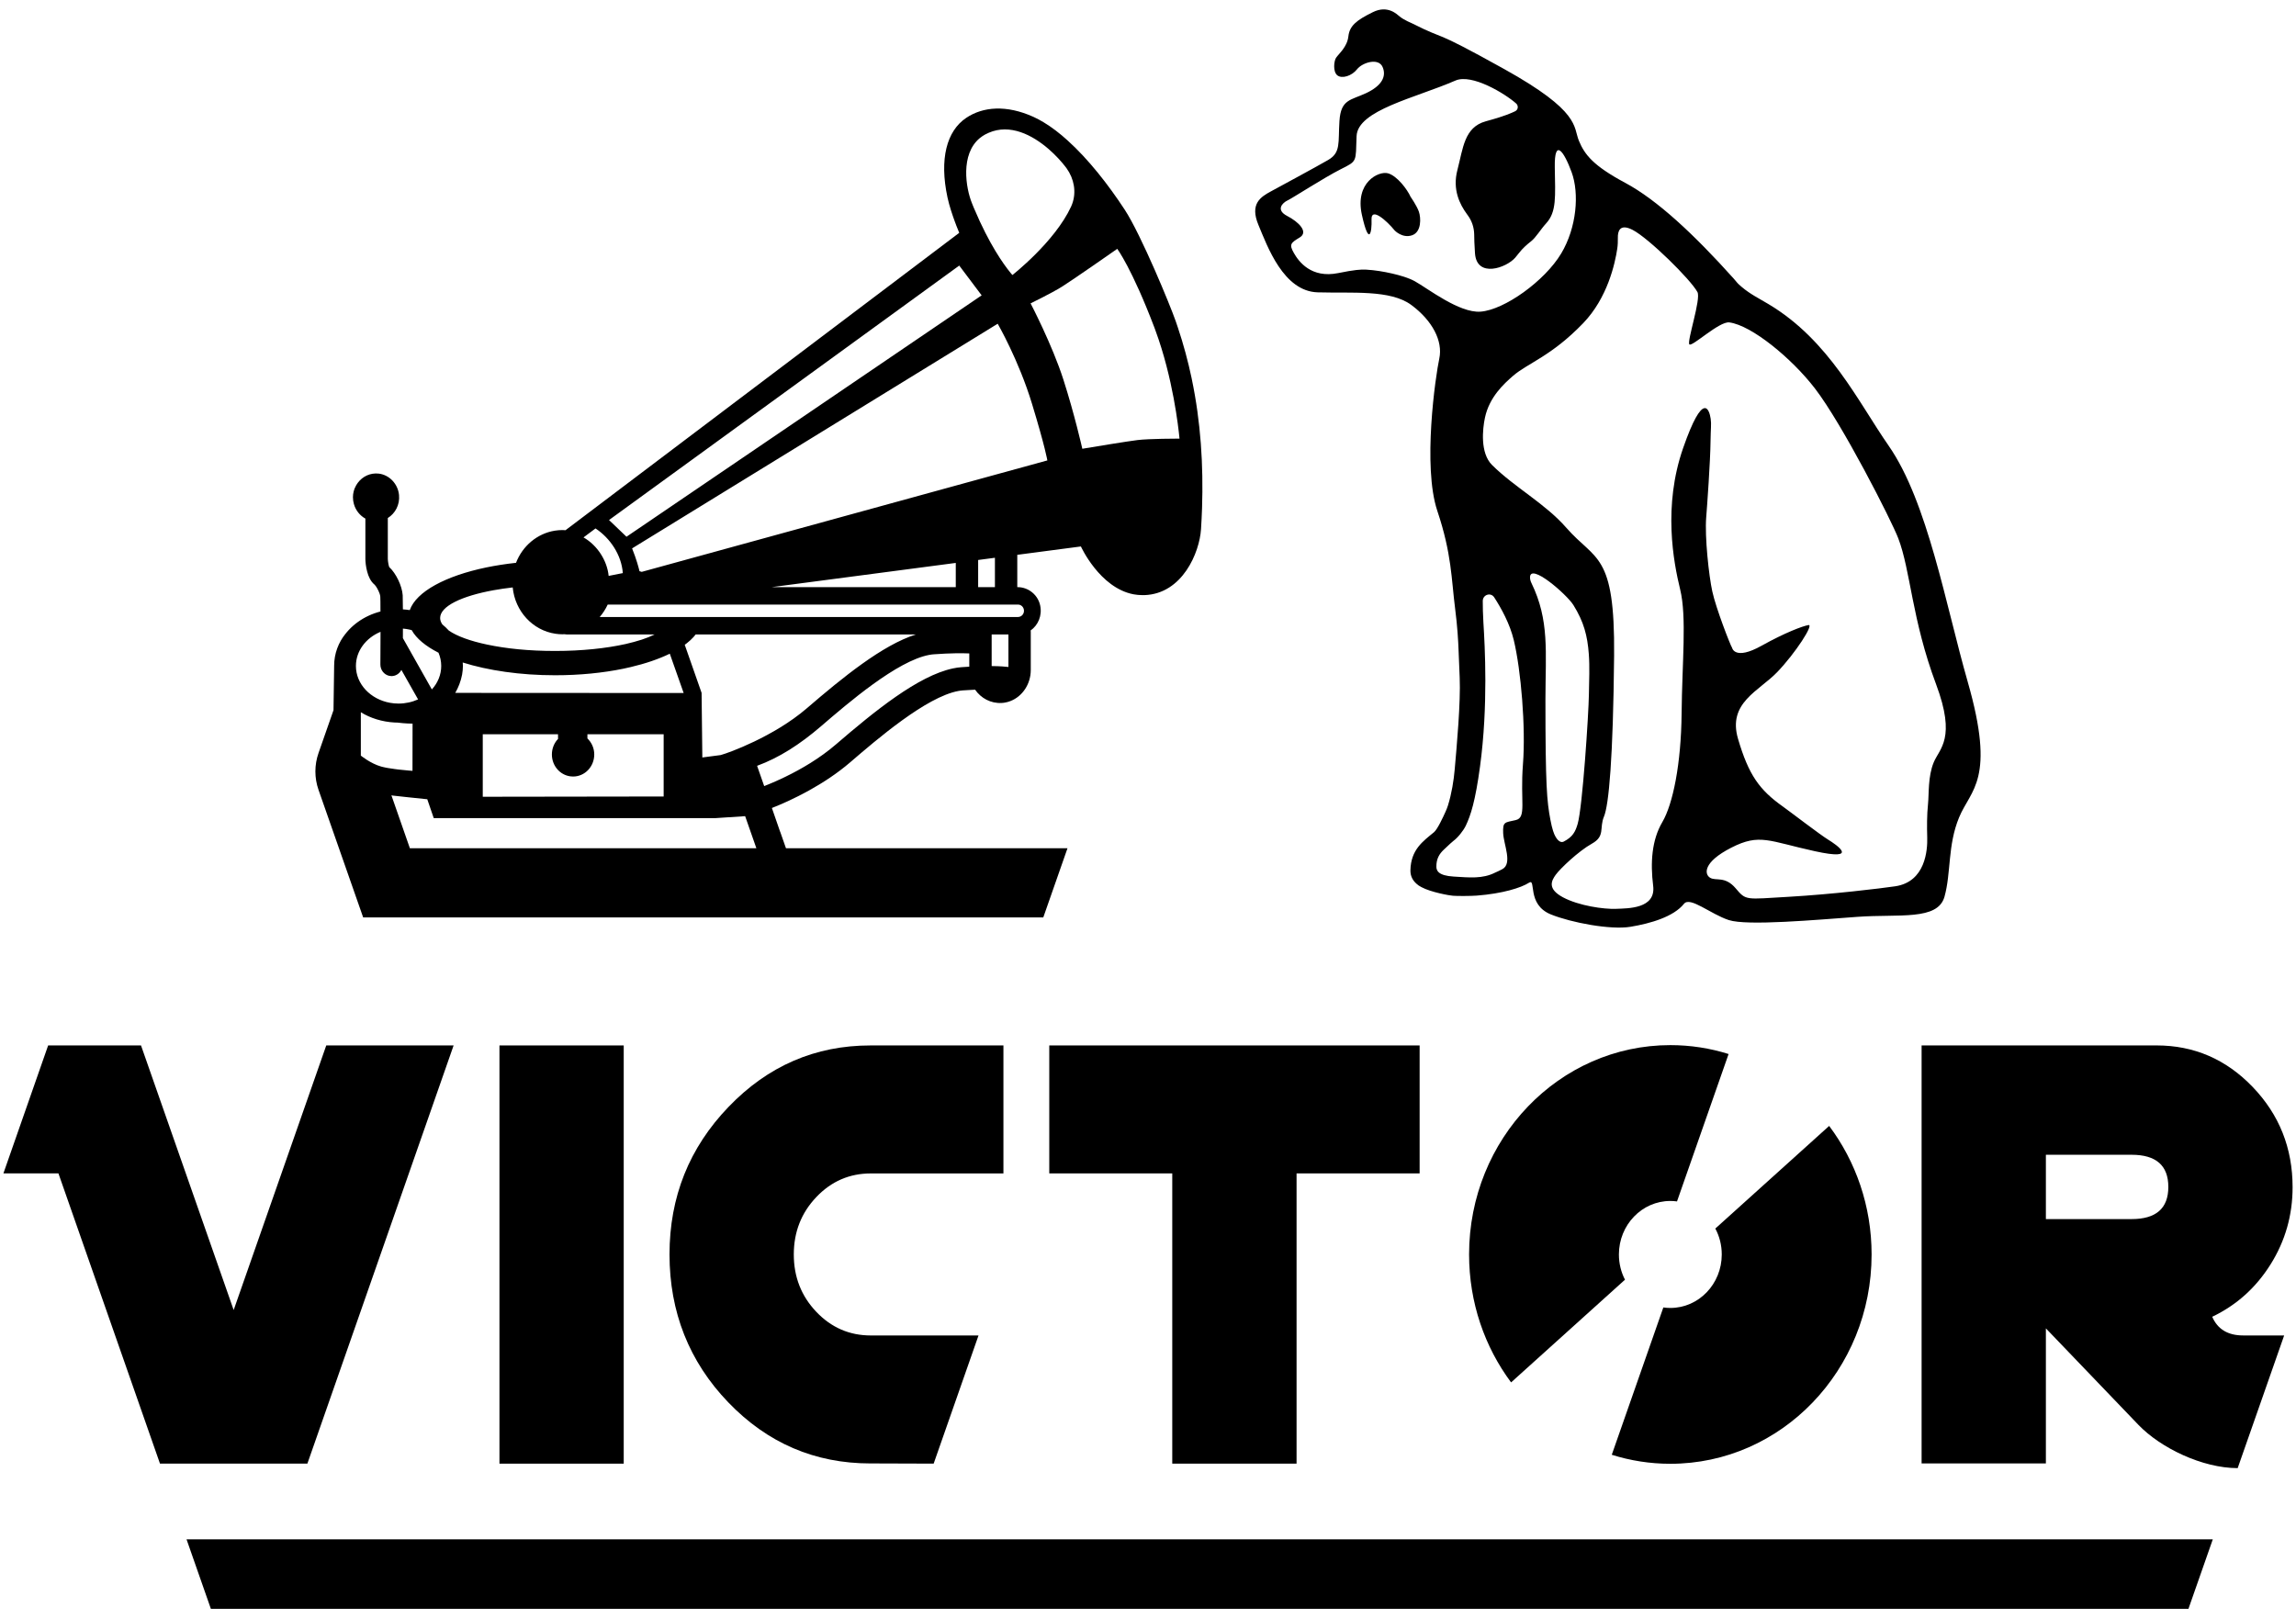
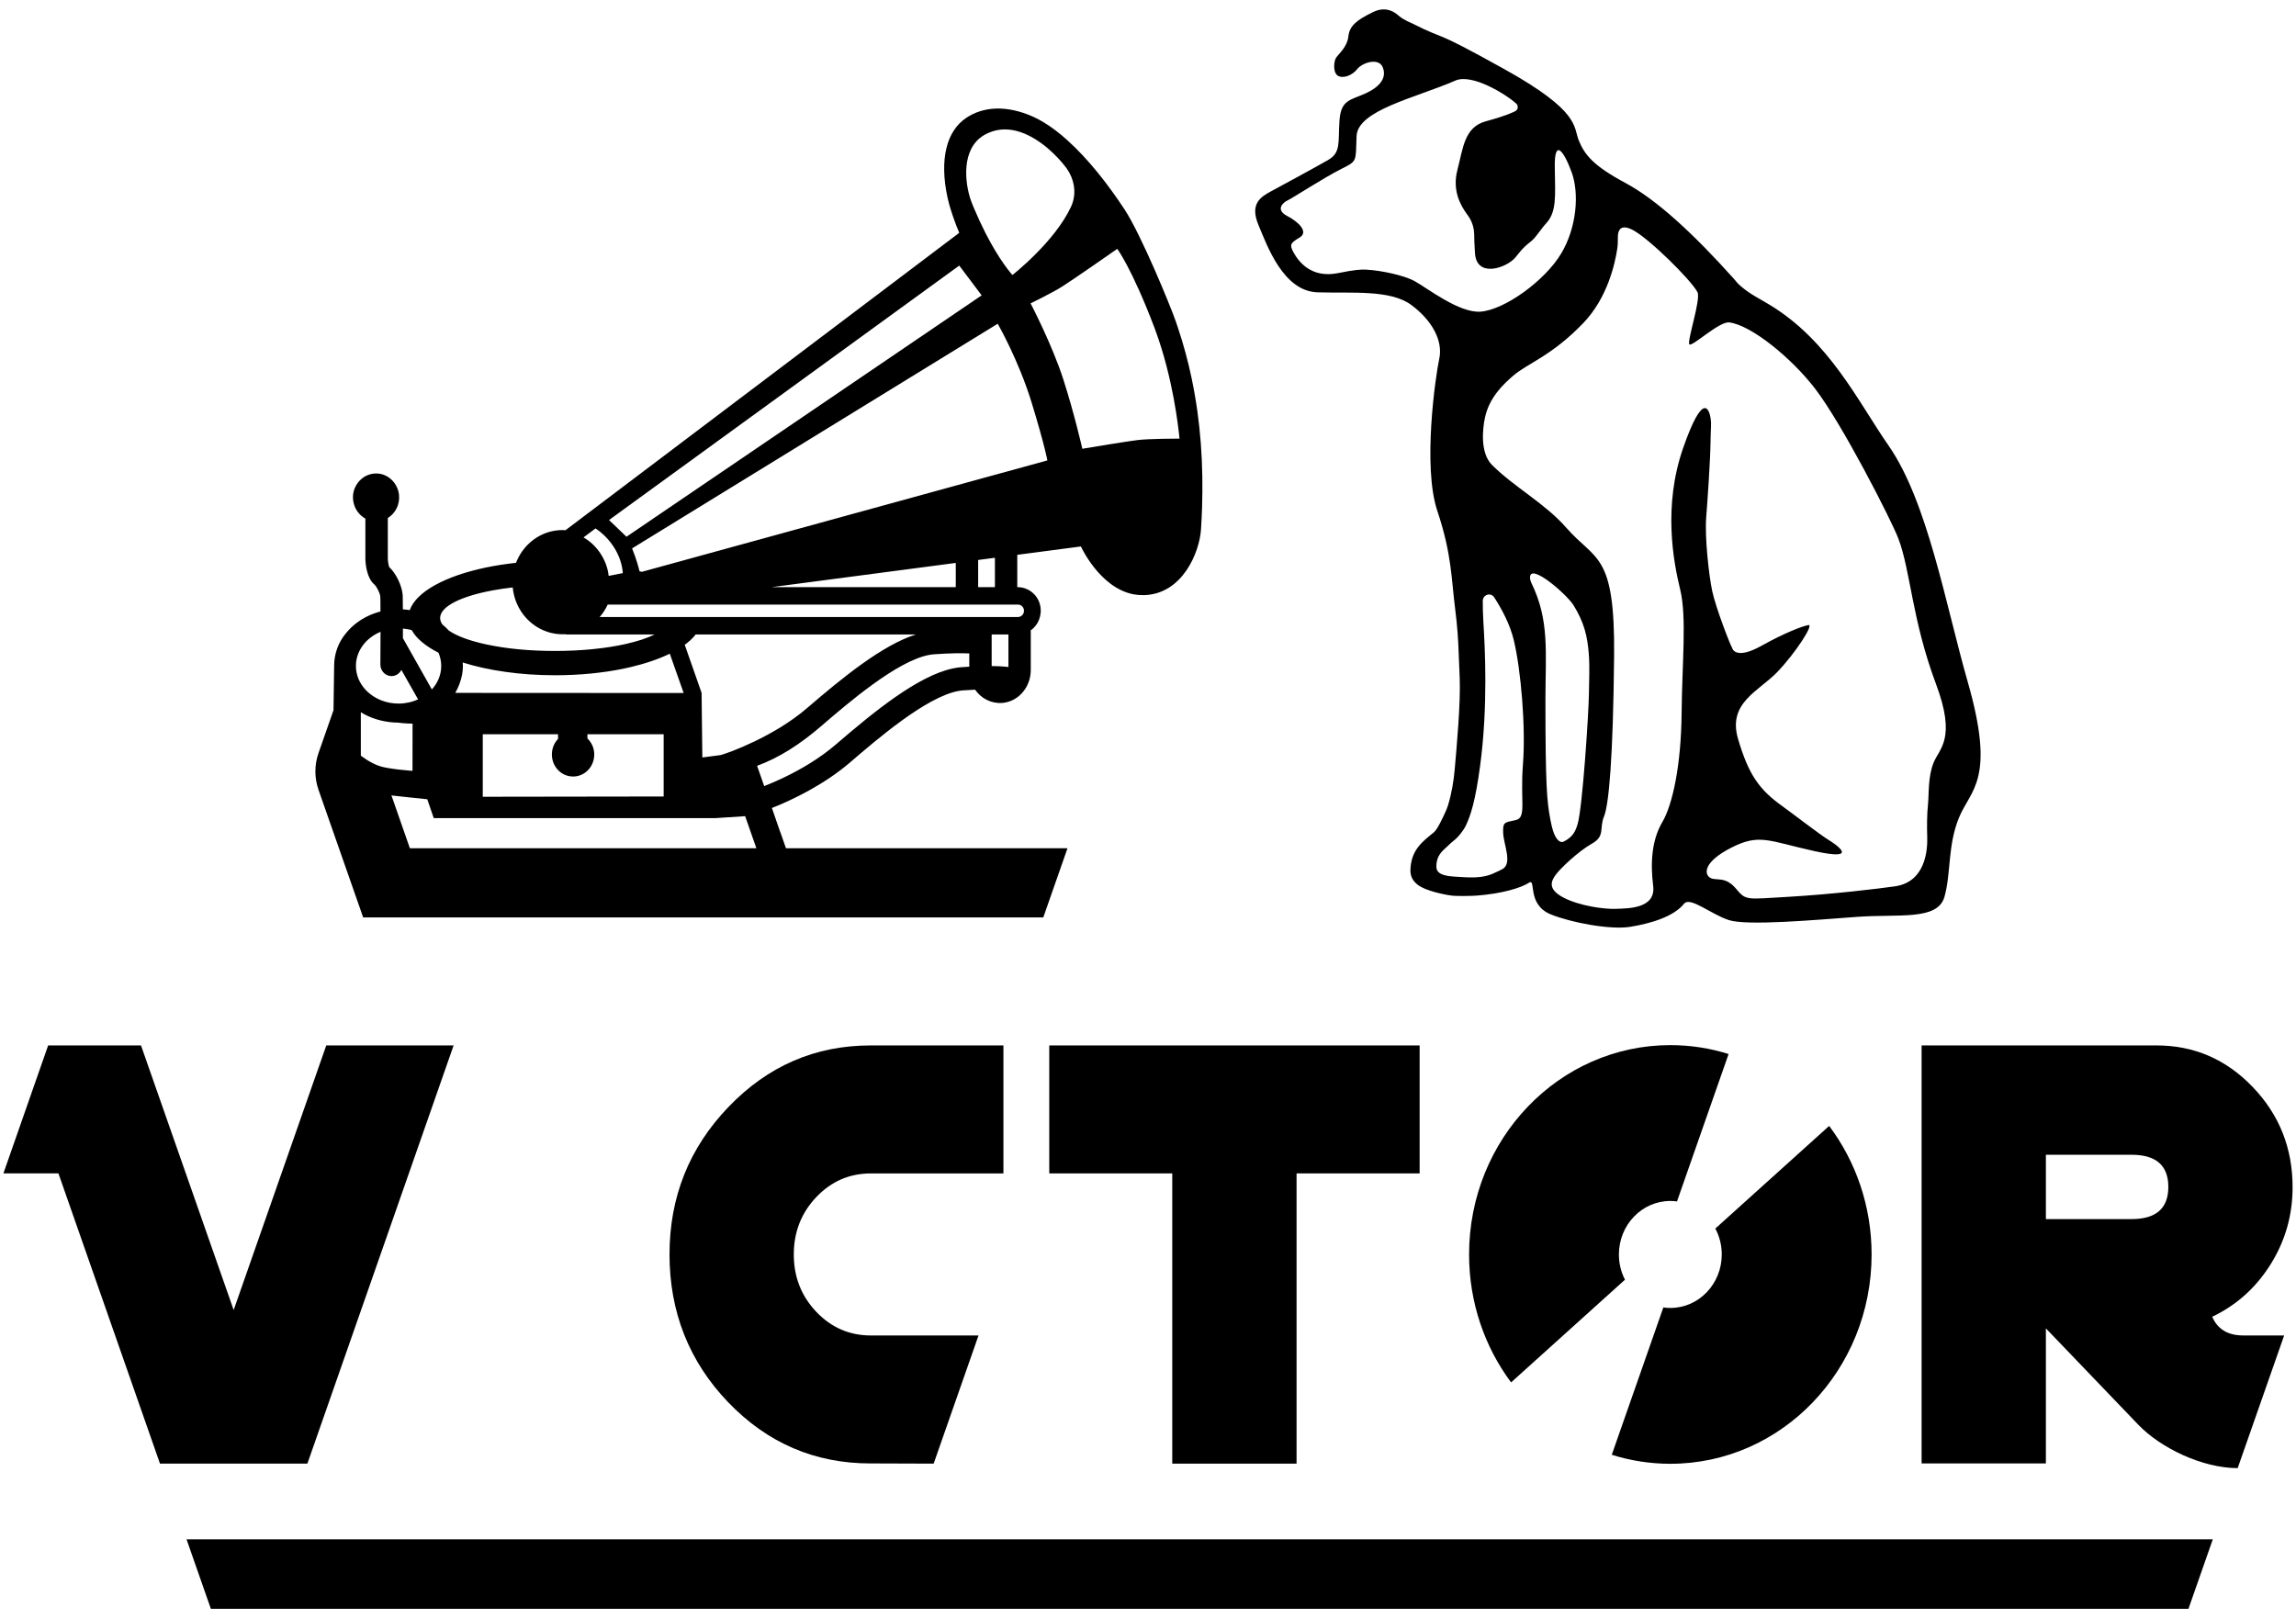
<svg xmlns="http://www.w3.org/2000/svg" width="122" height="86" viewBox="0 0 122 86" fill="none">
  <g clip-path="url(#clip0_887_956)">
    <path d="M104.555 36.227C103.393 32.185 102.433 26.67 100.349 23.678C98.744 21.372 97.201 18.087 93.97 16.161C93.461 15.857 93.003 15.634 92.551 15.252C92.266 15.011 92.346 15.055 92.12 14.803C90.012 12.453 88.047 10.621 86.356 9.716C84.664 8.81 84.203 8.224 83.895 7.478C83.589 6.731 83.998 5.933 79.924 3.668C75.875 1.417 77.005 2.236 75.049 1.25C75.027 1.237 74.609 1.07 74.373 0.877C74.236 0.766 73.745 0.255 72.954 0.643C72.057 1.083 71.71 1.377 71.647 1.936C71.583 2.495 71.148 2.845 70.994 3.068C70.883 3.227 70.814 3.801 71.057 4.001C71.301 4.2 71.826 4.04 72.108 3.681C72.39 3.322 73.248 3.054 73.466 3.561C73.684 4.067 73.415 4.56 72.595 4.947C71.775 5.333 71.249 5.267 71.173 6.426C71.096 7.585 71.262 8.104 70.57 8.503C69.879 8.903 68.072 9.876 67.534 10.169C66.996 10.462 66.394 10.821 66.868 11.955C67.342 13.087 68.196 15.483 70.016 15.536C71.835 15.59 73.878 15.382 74.992 16.208C76.106 17.034 76.679 18.118 76.478 19.056C76.278 19.982 75.58 24.785 76.375 27.155C77.144 29.45 77.115 30.75 77.32 32.349C77.44 33.281 77.485 34.064 77.502 34.555C77.519 35.042 77.541 35.529 77.562 36.015C77.618 37.328 77.404 39.67 77.297 40.889C77.248 41.457 77.139 42.163 76.936 42.814C76.902 42.922 76.858 43.027 76.813 43.13C76.675 43.438 76.376 44.079 76.198 44.225C75.608 44.711 74.97 45.152 74.944 46.243C74.936 46.561 75.071 46.794 75.271 46.969C75.335 47.031 75.421 47.09 75.526 47.143C76.034 47.42 77.056 47.597 77.206 47.603C77.408 47.622 78.154 47.62 78.47 47.595C79.835 47.49 80.829 47.179 81.24 46.913C81.65 46.646 81.098 48.068 82.409 48.596C83.492 49.033 85.576 49.427 86.632 49.253C87.724 49.073 88.93 48.715 89.481 48.03C89.807 47.627 90.886 48.575 91.86 48.895C92.834 49.214 96.502 48.883 98.706 48.723C100.91 48.564 102.962 48.934 103.322 47.655C103.68 46.376 103.481 44.934 104.097 43.442C104.711 41.949 106.059 41.457 104.554 36.226L104.555 36.227ZM75.179 14.947C74.857 14.767 74.385 14.631 73.977 14.537C73.519 14.432 73.057 14.356 72.59 14.329C72.323 14.313 71.97 14.336 71.109 14.512C69.674 14.805 69.008 13.9 68.751 13.446C68.495 12.993 68.572 12.914 69.059 12.621C69.546 12.328 69.008 11.794 68.392 11.475C67.778 11.155 68.137 10.782 68.418 10.649C68.7 10.515 70.34 9.449 71.236 8.996C72.134 8.544 72.031 8.624 72.083 7.238C72.134 5.852 75.212 5.207 77.336 4.281C78.207 3.9 79.983 4.981 80.563 5.501C80.668 5.595 80.679 5.768 80.575 5.864C80.544 5.894 80.511 5.914 80.485 5.923C80.342 5.984 80.098 6.133 78.949 6.446C77.8 6.761 77.743 7.881 77.441 9.032C77.167 10.074 77.567 10.861 77.945 11.377C77.941 11.373 77.965 11.405 78 11.454C78.209 11.74 78.324 12.087 78.332 12.445C78.336 12.68 78.34 12.995 78.375 13.468C78.475 14.797 80.055 14.229 80.515 13.69C80.579 13.615 80.65 13.527 80.724 13.432C80.906 13.199 81.124 13.003 81.355 12.823C81.609 12.626 81.861 12.192 82.154 11.872C82.718 11.26 82.64 10.461 82.615 8.888C82.589 7.316 83.102 8.036 83.511 9.154C83.921 10.274 83.786 12.083 82.955 13.472C82.079 14.934 79.937 16.469 78.668 16.562C77.541 16.645 75.866 15.328 75.179 14.947ZM80.923 40.624C80.77 42.596 81.128 43.448 80.538 43.582C79.95 43.716 79.848 43.662 79.872 44.275C79.898 44.888 80.385 45.9 79.822 46.193C79.681 46.266 79.563 46.324 79.453 46.37C79.45 46.37 79.449 46.372 79.446 46.373C78.774 46.713 78.083 46.634 77.246 46.584C76.41 46.534 76.326 46.258 76.323 46.063C76.317 45.646 76.479 45.377 76.718 45.154C77.059 44.836 77.141 44.752 77.228 44.688C77.463 44.517 77.757 44.148 77.885 43.881C78.148 43.332 78.394 42.572 78.643 40.731C79.079 37.508 78.9 34.336 78.822 33.084C78.796 32.651 78.788 32.262 78.788 31.94C78.789 31.599 79.214 31.464 79.397 31.746C79.771 32.323 80.228 33.15 80.436 34.016C80.82 35.615 81.077 38.653 80.923 40.624ZM82.38 43.556C82.196 42.574 82.118 41.786 82.118 37.16C82.124 34.628 82.337 32.968 81.376 30.987C81.332 30.897 81.301 30.797 81.299 30.695C81.281 29.869 83.257 31.594 83.606 32.157C84.159 33.049 84.349 33.775 84.423 34.761C84.475 35.457 84.438 36.15 84.428 36.892C84.414 37.933 84.088 42.903 83.831 43.783C83.71 44.2 83.567 44.476 83.096 44.721C82.871 44.837 82.699 44.54 82.65 44.456C82.576 44.332 82.477 44.077 82.38 43.556ZM102.748 40.519C102.44 41.264 102.5 42.196 102.449 42.703C102.415 43.031 102.404 43.298 102.397 43.628C102.391 43.921 102.397 44.214 102.405 44.509C102.424 45.173 102.314 46.861 100.706 47.1C99.912 47.217 97.349 47.525 95.043 47.659C92.737 47.792 92.788 47.872 92.225 47.206C91.66 46.54 91.173 46.834 90.867 46.646C90.559 46.459 90.482 45.82 91.994 45.048C93.505 44.275 93.992 44.701 96.427 45.234C98.861 45.768 97.577 44.888 97.141 44.622C96.705 44.355 95.112 43.13 94.735 42.862C93.485 41.975 92.916 41.184 92.352 39.265C91.788 37.347 93.459 36.732 94.433 35.719C95.405 34.706 96.401 33.163 96.094 33.218C95.786 33.27 94.842 33.624 93.607 34.314C92.162 35.122 92.034 34.42 92.034 34.42C91.947 34.3 91.183 32.338 90.985 31.432C90.804 30.61 90.576 28.523 90.661 27.489C90.709 26.904 90.881 24.498 90.891 23.446C90.899 22.767 90.942 22.557 90.899 22.259C90.829 21.778 90.511 20.721 89.434 23.812C88.358 26.903 88.919 29.859 89.277 31.325C89.635 32.791 89.379 35.215 89.354 37.906C89.329 40.598 88.893 42.73 88.329 43.689C87.765 44.648 87.689 45.847 87.842 47.073C87.996 48.298 86.51 48.272 85.87 48.298C85.228 48.325 83.895 48.138 83.05 47.686C82.205 47.232 82.436 46.806 82.666 46.486C82.897 46.166 83.871 45.234 84.588 44.834C85.306 44.434 84.972 44.009 85.228 43.396C85.485 42.782 85.715 40.331 85.767 34.843C85.817 29.353 84.784 29.828 83.229 28.048C82.098 26.753 80.478 25.903 79.279 24.709C78.643 24.075 78.775 22.8 78.905 22.192C79.14 21.093 79.924 20.385 80.397 19.974C81.176 19.298 82.436 18.93 84.127 17.171C85.416 15.83 85.816 14.008 85.934 13.218C85.963 13.024 85.969 12.831 85.966 12.636C85.959 12.322 86.046 11.851 86.755 12.219C87.617 12.668 89.835 14.855 90.195 15.521C90.394 15.888 89.632 18.129 89.764 18.299C89.893 18.464 91.354 17.063 91.89 17.134C93.074 17.289 95.195 19.033 96.428 20.63C97.889 22.522 100.5 27.651 100.866 28.607C101.524 30.328 101.583 32.911 102.875 36.362C103.957 39.249 103.055 39.772 102.748 40.519Z" fill="black" />
-     <path d="M75.027 12.505C74.513 12.678 74.107 12.247 74.107 12.247C73.672 11.714 72.853 10.995 72.878 11.661C72.903 12.327 72.75 13.152 72.366 11.421C71.981 9.689 73.262 9.075 73.749 9.209C74.236 9.343 74.775 10.062 74.954 10.461C74.954 10.461 75.275 10.917 75.392 11.245C75.507 11.573 75.541 12.332 75.027 12.505Z" fill="black" />
    <path d="M63.325 20.136C63.323 20.125 63.32 20.113 63.319 20.102C63.129 19.203 62.888 18.304 62.586 17.403C62.581 17.386 62.576 17.37 62.569 17.353C62.54 17.262 62.508 17.171 62.477 17.081C62.325 16.643 61.871 15.512 61.349 14.322C60.81 13.096 60.198 11.807 59.764 11.145C58.871 9.781 57.82 8.452 56.74 7.475C56.739 7.472 56.737 7.471 56.735 7.47C56.313 7.087 55.887 6.759 55.463 6.504C55.28 6.392 55.097 6.295 54.915 6.212C53.478 5.562 52.231 5.665 51.339 6.265C50.3 6.963 49.909 8.452 50.345 10.489C50.441 10.939 50.612 11.442 50.751 11.817C50.755 11.823 50.757 11.831 50.76 11.839C50.773 11.875 50.786 11.91 50.799 11.942C50.799 11.942 50.799 11.946 50.799 11.948C50.897 12.204 50.97 12.373 50.97 12.373L30.049 28.177H30.045C29.995 28.175 29.943 28.169 29.891 28.169C29.75 28.169 29.613 28.18 29.479 28.202C28.539 28.354 27.762 29.018 27.419 29.91H27.416C26.862 29.971 26.332 30.054 25.836 30.156C23.677 30.606 22.122 31.438 21.774 32.422H21.77C21.652 32.404 21.53 32.392 21.408 32.384C21.407 32.018 21.404 31.735 21.398 31.636C21.365 31.137 21.043 30.467 20.683 30.137C20.648 30.054 20.613 29.848 20.607 29.709V27.529C20.999 27.286 21.252 26.828 21.203 26.308C21.147 25.719 20.691 25.237 20.126 25.169H20.121C20.011 25.156 19.902 25.16 19.798 25.176C19.374 25.244 19.023 25.535 18.856 25.931C18.868 25.901 18.881 25.872 18.895 25.843C18.806 26.017 18.754 26.215 18.754 26.425C18.754 26.55 18.772 26.67 18.804 26.783C18.898 27.12 19.122 27.398 19.415 27.56V29.721C19.42 29.867 19.439 30.122 19.511 30.381C19.578 30.637 19.695 30.899 19.898 31.067C19.972 31.128 20.102 31.352 20.169 31.541C20.19 31.603 20.204 31.66 20.207 31.707C20.213 31.791 20.216 32.085 20.216 32.485C20.176 32.496 20.135 32.507 20.095 32.519C20.137 32.507 20.178 32.496 20.22 32.485V32.496C19.328 32.725 18.586 33.266 18.156 33.976C18.22 33.866 18.293 33.759 18.372 33.658C17.982 34.144 17.755 34.737 17.755 35.378L17.721 37.741L16.924 40.021C16.703 40.651 16.703 41.342 16.924 41.973L19.297 48.754H55.436L56.723 45.077H41.763L41.452 44.19V44.2L41.015 42.939C42.097 42.516 43.808 41.688 45.17 40.516C46.604 39.284 49.212 37.039 50.923 36.721C51.009 36.705 51.092 36.694 51.173 36.689C51.403 36.672 51.613 36.66 51.808 36.652H51.813C52.124 37.103 52.644 37.39 53.224 37.358C53.252 37.356 53.279 37.353 53.306 37.351C53.332 37.348 53.359 37.344 53.386 37.34C53.492 37.322 53.595 37.295 53.692 37.256C54.328 37.01 54.771 36.35 54.771 35.608V33.574C54.771 33.55 54.767 33.527 54.765 33.504C55.158 33.227 55.388 32.718 55.269 32.169C55.198 31.846 55.006 31.581 54.75 31.41C54.695 31.372 54.635 31.338 54.572 31.311C54.541 31.296 54.508 31.284 54.475 31.272C54.346 31.226 54.209 31.202 54.069 31.202H54.054V29.485L57.431 29.041H57.435C57.435 29.041 58.429 31.236 60.229 31.583C60.383 31.611 60.544 31.627 60.709 31.627C60.741 31.627 60.773 31.627 60.806 31.627C62.838 31.558 63.739 29.351 63.817 28.122C63.841 27.749 63.859 27.376 63.872 27.004C63.947 24.714 63.805 22.426 63.325 20.136ZM52.06 7.341C52.06 7.341 52.073 7.331 52.079 7.327C52.158 7.262 52.245 7.204 52.34 7.151C52.4 7.119 52.461 7.089 52.521 7.063C52.525 7.06 52.527 7.059 52.531 7.058C53.673 6.559 54.856 7.174 55.721 7.922C56.094 8.246 56.409 8.595 56.635 8.891C56.645 8.906 56.657 8.919 56.666 8.934C56.67 8.938 56.672 8.941 56.675 8.945C57.072 9.499 57.205 10.205 56.97 10.841C56.953 10.887 56.934 10.934 56.913 10.98C56.044 12.861 53.795 14.615 53.795 14.615C53.795 14.615 53.752 14.568 53.689 14.492C53.678 14.478 53.665 14.463 53.653 14.445C53.34 14.059 52.566 12.993 51.765 11.09C51.757 11.072 51.749 11.053 51.741 11.036C51.709 10.955 51.675 10.874 51.642 10.79C51.319 9.993 51.022 8.202 52.06 7.341ZM50.969 14.114H50.971L52.161 15.696L33.289 28.524L32.361 27.636L50.969 14.114ZM31.643 28.083C32.415 28.593 33.024 29.482 33.094 30.457H33.09L32.341 30.605C32.263 29.802 31.749 28.983 31.006 28.56L31.643 28.083ZM26.233 31.365C26.549 31.308 26.886 31.259 27.239 31.218H27.243C27.365 32.485 28.308 33.501 29.512 33.679C29.635 33.698 29.762 33.708 29.892 33.708C29.923 33.708 29.954 33.705 29.985 33.703C30.027 33.708 30.069 33.717 30.111 33.717H34.785C34.587 33.816 34.357 33.907 34.098 33.993C33.968 34.036 33.832 34.076 33.688 34.114C33.546 34.153 33.398 34.19 33.244 34.225C32.21 34.456 30.91 34.594 29.496 34.594C28.082 34.594 26.895 34.468 25.883 34.255C24.99 34.067 24.283 33.81 23.852 33.513C23.745 33.396 23.629 33.286 23.504 33.183C23.429 33.073 23.387 32.959 23.387 32.843C23.387 32.22 24.523 31.675 26.233 31.365ZM30.306 41.257C30.353 41.264 30.401 41.267 30.45 41.267C31.074 41.267 31.576 40.744 31.576 40.094C31.576 39.756 31.433 39.455 31.213 39.242V39.022H35.264V42.328H35.261L25.652 42.342V39.022H29.65L29.653 39.267C29.449 39.48 29.325 39.774 29.325 40.094C29.325 40.693 29.752 41.184 30.306 41.257ZM24.213 36.822H24.19C24.356 36.539 24.486 36.204 24.552 35.861C24.552 35.855 24.553 35.85 24.555 35.844C24.582 35.693 24.597 35.539 24.597 35.389C24.597 35.327 24.591 35.268 24.587 35.207C25.257 35.418 26.019 35.588 26.847 35.704C27.673 35.822 28.566 35.885 29.496 35.885C30.805 35.885 32.039 35.76 33.122 35.537C33.25 35.509 33.375 35.483 33.498 35.453H33.501C34.301 35.265 35.007 35.023 35.587 34.741C35.587 34.741 35.589 34.74 35.59 34.74L36.327 36.829H36.318L24.213 36.822ZM21.409 33.405C21.529 33.416 21.646 33.432 21.759 33.458C21.799 33.466 21.838 33.475 21.875 33.486C22.121 33.931 22.616 34.34 23.3 34.688C23.392 34.907 23.445 35.142 23.445 35.389C23.445 35.862 23.259 36.297 22.946 36.64V36.637L21.408 33.912C21.408 33.745 21.409 33.575 21.409 33.405ZM20.216 33.579C20.216 33.579 20.218 33.579 20.22 33.579C20.22 34.175 20.215 34.806 20.212 35.307C20.209 35.607 20.412 35.857 20.682 35.916C20.721 35.924 20.761 35.93 20.802 35.93H20.805C20.833 35.93 20.859 35.928 20.885 35.923C21.076 35.897 21.238 35.774 21.325 35.604C21.325 35.604 21.328 35.604 21.328 35.601L22.215 37.168C22.059 37.239 21.891 37.295 21.716 37.332C21.544 37.37 21.364 37.39 21.178 37.39C21.021 37.39 20.869 37.376 20.721 37.349C19.689 37.163 18.912 36.356 18.912 35.391C18.912 34.59 19.447 33.899 20.216 33.579ZM20.482 40.79C20.46 40.786 20.438 40.782 20.417 40.776C20.398 40.772 20.38 40.768 20.361 40.764C20.322 40.755 20.286 40.745 20.251 40.736C19.694 40.58 19.173 40.155 19.173 40.155V37.85C19.674 38.163 20.308 38.361 20.964 38.396C21.017 38.399 21.072 38.4 21.125 38.401C21.52 38.453 21.875 38.456 21.918 38.456H21.922L21.918 40.965C21.918 40.965 21.612 40.945 21.241 40.902C21.231 40.902 21.222 40.902 21.212 40.899C21.178 40.895 21.143 40.891 21.108 40.887C21.096 40.886 21.083 40.884 21.072 40.882C21.038 40.878 21.005 40.873 20.972 40.869C20.848 40.853 20.725 40.834 20.608 40.814C20.565 40.806 20.524 40.798 20.482 40.79ZM21.779 45.077L20.798 42.266C20.83 42.273 20.859 42.278 20.882 42.281C21.133 42.313 22.256 42.428 22.601 42.464C22.628 42.466 22.648 42.469 22.665 42.47C22.69 42.473 22.703 42.474 22.703 42.474L23.048 43.479H37.993L39.59 43.373H39.594L40.19 45.077H21.779ZM36.384 34.265C36.415 34.242 36.446 34.219 36.476 34.197C36.484 34.19 36.493 34.183 36.501 34.178C36.633 34.074 36.746 33.97 36.845 33.86C36.854 33.851 36.862 33.84 36.871 33.831C36.903 33.794 36.934 33.756 36.964 33.717H48.669C46.894 34.275 44.768 36.008 42.867 37.644C41.114 39.151 38.694 40.017 38.336 40.113C38.319 40.117 38.302 40.122 38.285 40.128H38.281L37.319 40.254L37.28 36.822L36.384 34.265ZM51.504 35.43H51.5C51.37 35.437 51.235 35.446 51.091 35.456C50.942 35.466 50.787 35.489 50.631 35.523C48.779 35.915 46.465 37.799 44.415 39.563C43.558 40.3 42.581 40.868 41.75 41.272C41.711 41.292 41.671 41.311 41.632 41.329C41.36 41.46 41.106 41.571 40.881 41.664C40.784 41.704 40.691 41.741 40.606 41.775L40.229 40.698C41.397 40.268 42.49 39.571 43.624 38.597C45.057 37.364 47.665 35.119 49.377 34.803C49.462 34.787 49.545 34.776 49.626 34.771C50.525 34.706 51.131 34.709 51.5 34.725H51.504V35.43ZM53.584 35.445H53.58C53.427 35.427 53.143 35.401 52.693 35.397V33.717H53.584V35.445ZM54.093 32.129C54.114 32.129 54.134 32.131 54.153 32.135C54.3 32.164 54.41 32.299 54.41 32.459C54.41 32.62 54.3 32.754 54.153 32.782C54.134 32.788 54.114 32.789 54.093 32.789H31.866C32.036 32.593 32.179 32.37 32.291 32.129H54.093ZM41.008 31.202L50.782 29.916H50.786V31.202H41.008ZM51.975 31.202V29.759L52.862 29.642H52.866V31.202H51.975ZM34.101 30.39H34.097C34.077 30.383 34.059 30.378 34.04 30.372C34.04 30.372 34.039 30.372 34.037 30.372C34.019 30.366 34 30.36 33.98 30.355C33.944 30.195 33.825 29.735 33.587 29.143L53.012 17.205H53.014C53.014 17.205 54.13 19.135 54.835 21.454C55.541 23.772 55.652 24.468 55.652 24.468L34.101 30.39ZM62.669 23.309C62.581 23.309 61.058 23.312 60.444 23.386C59.901 23.452 58.124 23.747 57.636 23.828C57.627 23.829 57.618 23.832 57.61 23.833C57.562 23.841 57.529 23.847 57.517 23.848C57.513 23.849 57.51 23.849 57.51 23.849C57.497 23.79 57.092 22.004 56.506 20.179C55.913 18.325 54.761 16.122 54.761 16.122C54.761 16.122 55.875 15.581 56.432 15.233C56.979 14.892 59.275 13.289 59.364 13.226C59.364 13.224 59.367 13.224 59.367 13.224C59.367 13.224 60.148 14.274 61.336 17.397C61.354 17.447 61.373 17.495 61.39 17.545C62.329 20.083 62.619 22.746 62.666 23.231C62.667 23.233 62.667 23.236 62.667 23.238C62.671 23.285 62.673 23.309 62.673 23.309H62.669Z" fill="black" />
-     <path d="M33.142 55.558H26.539V77.783H33.142V55.558Z" fill="black" />
    <path d="M62.289 77.782H68.894V62.358H75.433V55.558H55.754V62.358H62.289V77.782Z" fill="black" />
    <path d="M46.252 77.771L49.611 77.782L51.994 70.971H46.273C45.138 70.971 44.171 70.552 43.375 69.715C42.577 68.876 42.179 67.86 42.179 66.666C42.179 65.472 42.577 64.456 43.375 63.617C44.172 62.778 45.138 62.36 46.273 62.36H53.318V55.558H46.252C43.318 55.558 40.803 56.647 38.713 58.822C36.62 60.998 35.575 63.612 35.575 66.665C35.575 69.718 36.615 72.361 38.697 74.525C40.778 76.69 43.297 77.772 46.254 77.772L46.252 77.771Z" fill="black" />
    <path d="M24.103 55.558H17.336L12.416 69.619L7.493 55.558H2.558L0.181 62.358H3.105L8.501 77.782H16.333L24.103 55.558Z" fill="black" />
    <path d="M117.548 69.977C118.84 69.361 119.875 68.43 120.653 67.186C121.431 65.942 121.819 64.578 121.819 63.092C121.819 61.014 121.113 59.239 119.7 57.766C118.287 56.293 116.583 55.557 114.591 55.557H102.106V77.771H108.71V70.594L113.626 75.72C114.801 76.945 117.021 78.021 118.901 78.021L121.371 70.97H119.192C118.382 70.97 117.833 70.639 117.548 69.977ZM113.264 64.786H108.71V61.368H113.264C114.565 61.368 115.216 61.938 115.216 63.077C115.216 64.216 114.565 64.786 113.264 64.786Z" fill="black" />
    <path d="M11.205 85.499H116.285L117.579 81.805H9.912L11.205 85.499Z" fill="black" />
    <path d="M91.85 56.014L89.109 63.847C88.993 63.831 88.875 63.823 88.755 63.823C87.245 63.823 86.022 65.096 86.022 66.665C86.022 67.15 86.138 67.607 86.345 68.007L80.293 73.465C78.893 71.585 78.061 69.226 78.061 66.665C78.061 60.522 82.848 55.541 88.755 55.541C89.832 55.541 90.871 55.706 91.85 56.014Z" fill="black" />
    <path d="M99.449 66.666C99.449 72.809 94.661 77.79 88.755 77.79C87.672 77.79 86.627 77.622 85.643 77.311L88.383 69.482C88.505 69.5 88.629 69.509 88.755 69.509C90.264 69.509 91.487 68.237 91.487 66.666C91.487 66.166 91.364 65.697 91.145 65.289L97.194 59.835C98.607 61.719 99.449 64.091 99.449 66.666Z" fill="black" />
  </g>
  <defs>
    <clipPath id="clip0_887_956">
      <rect width="121.638" height="85" fill="white" transform="translate(0.181 0.5)" />
    </clipPath>
  </defs>
</svg>